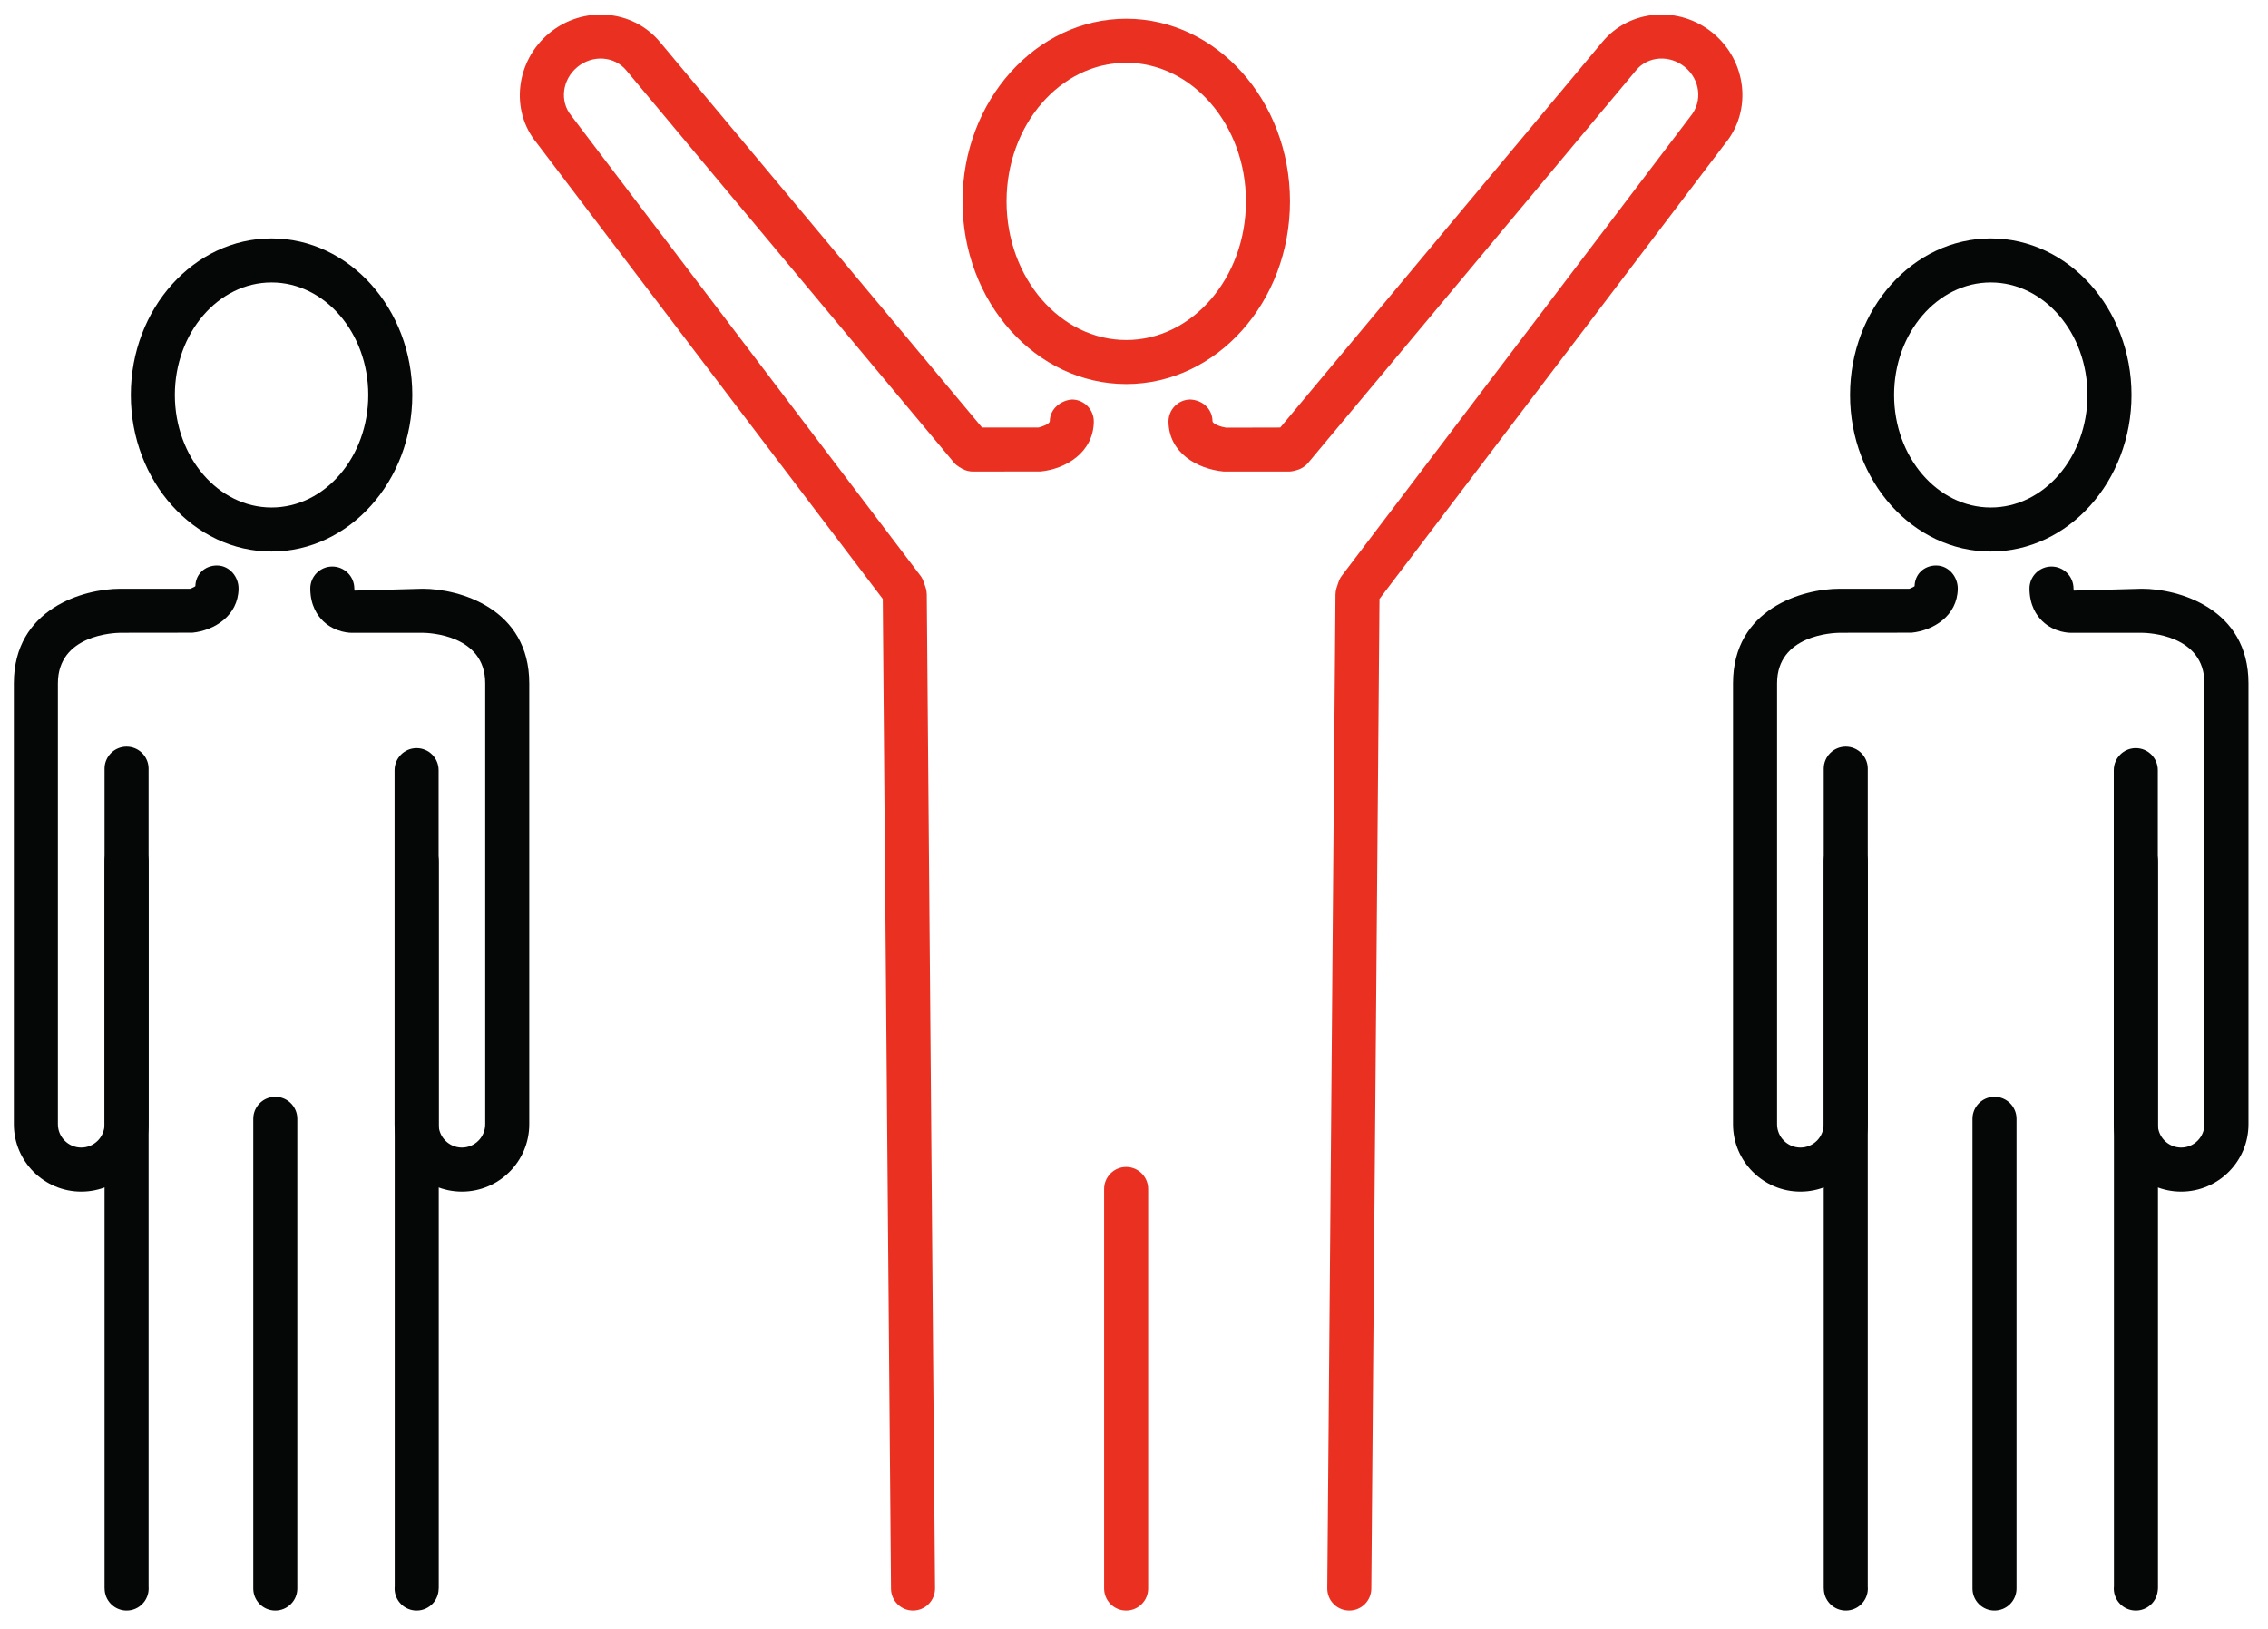
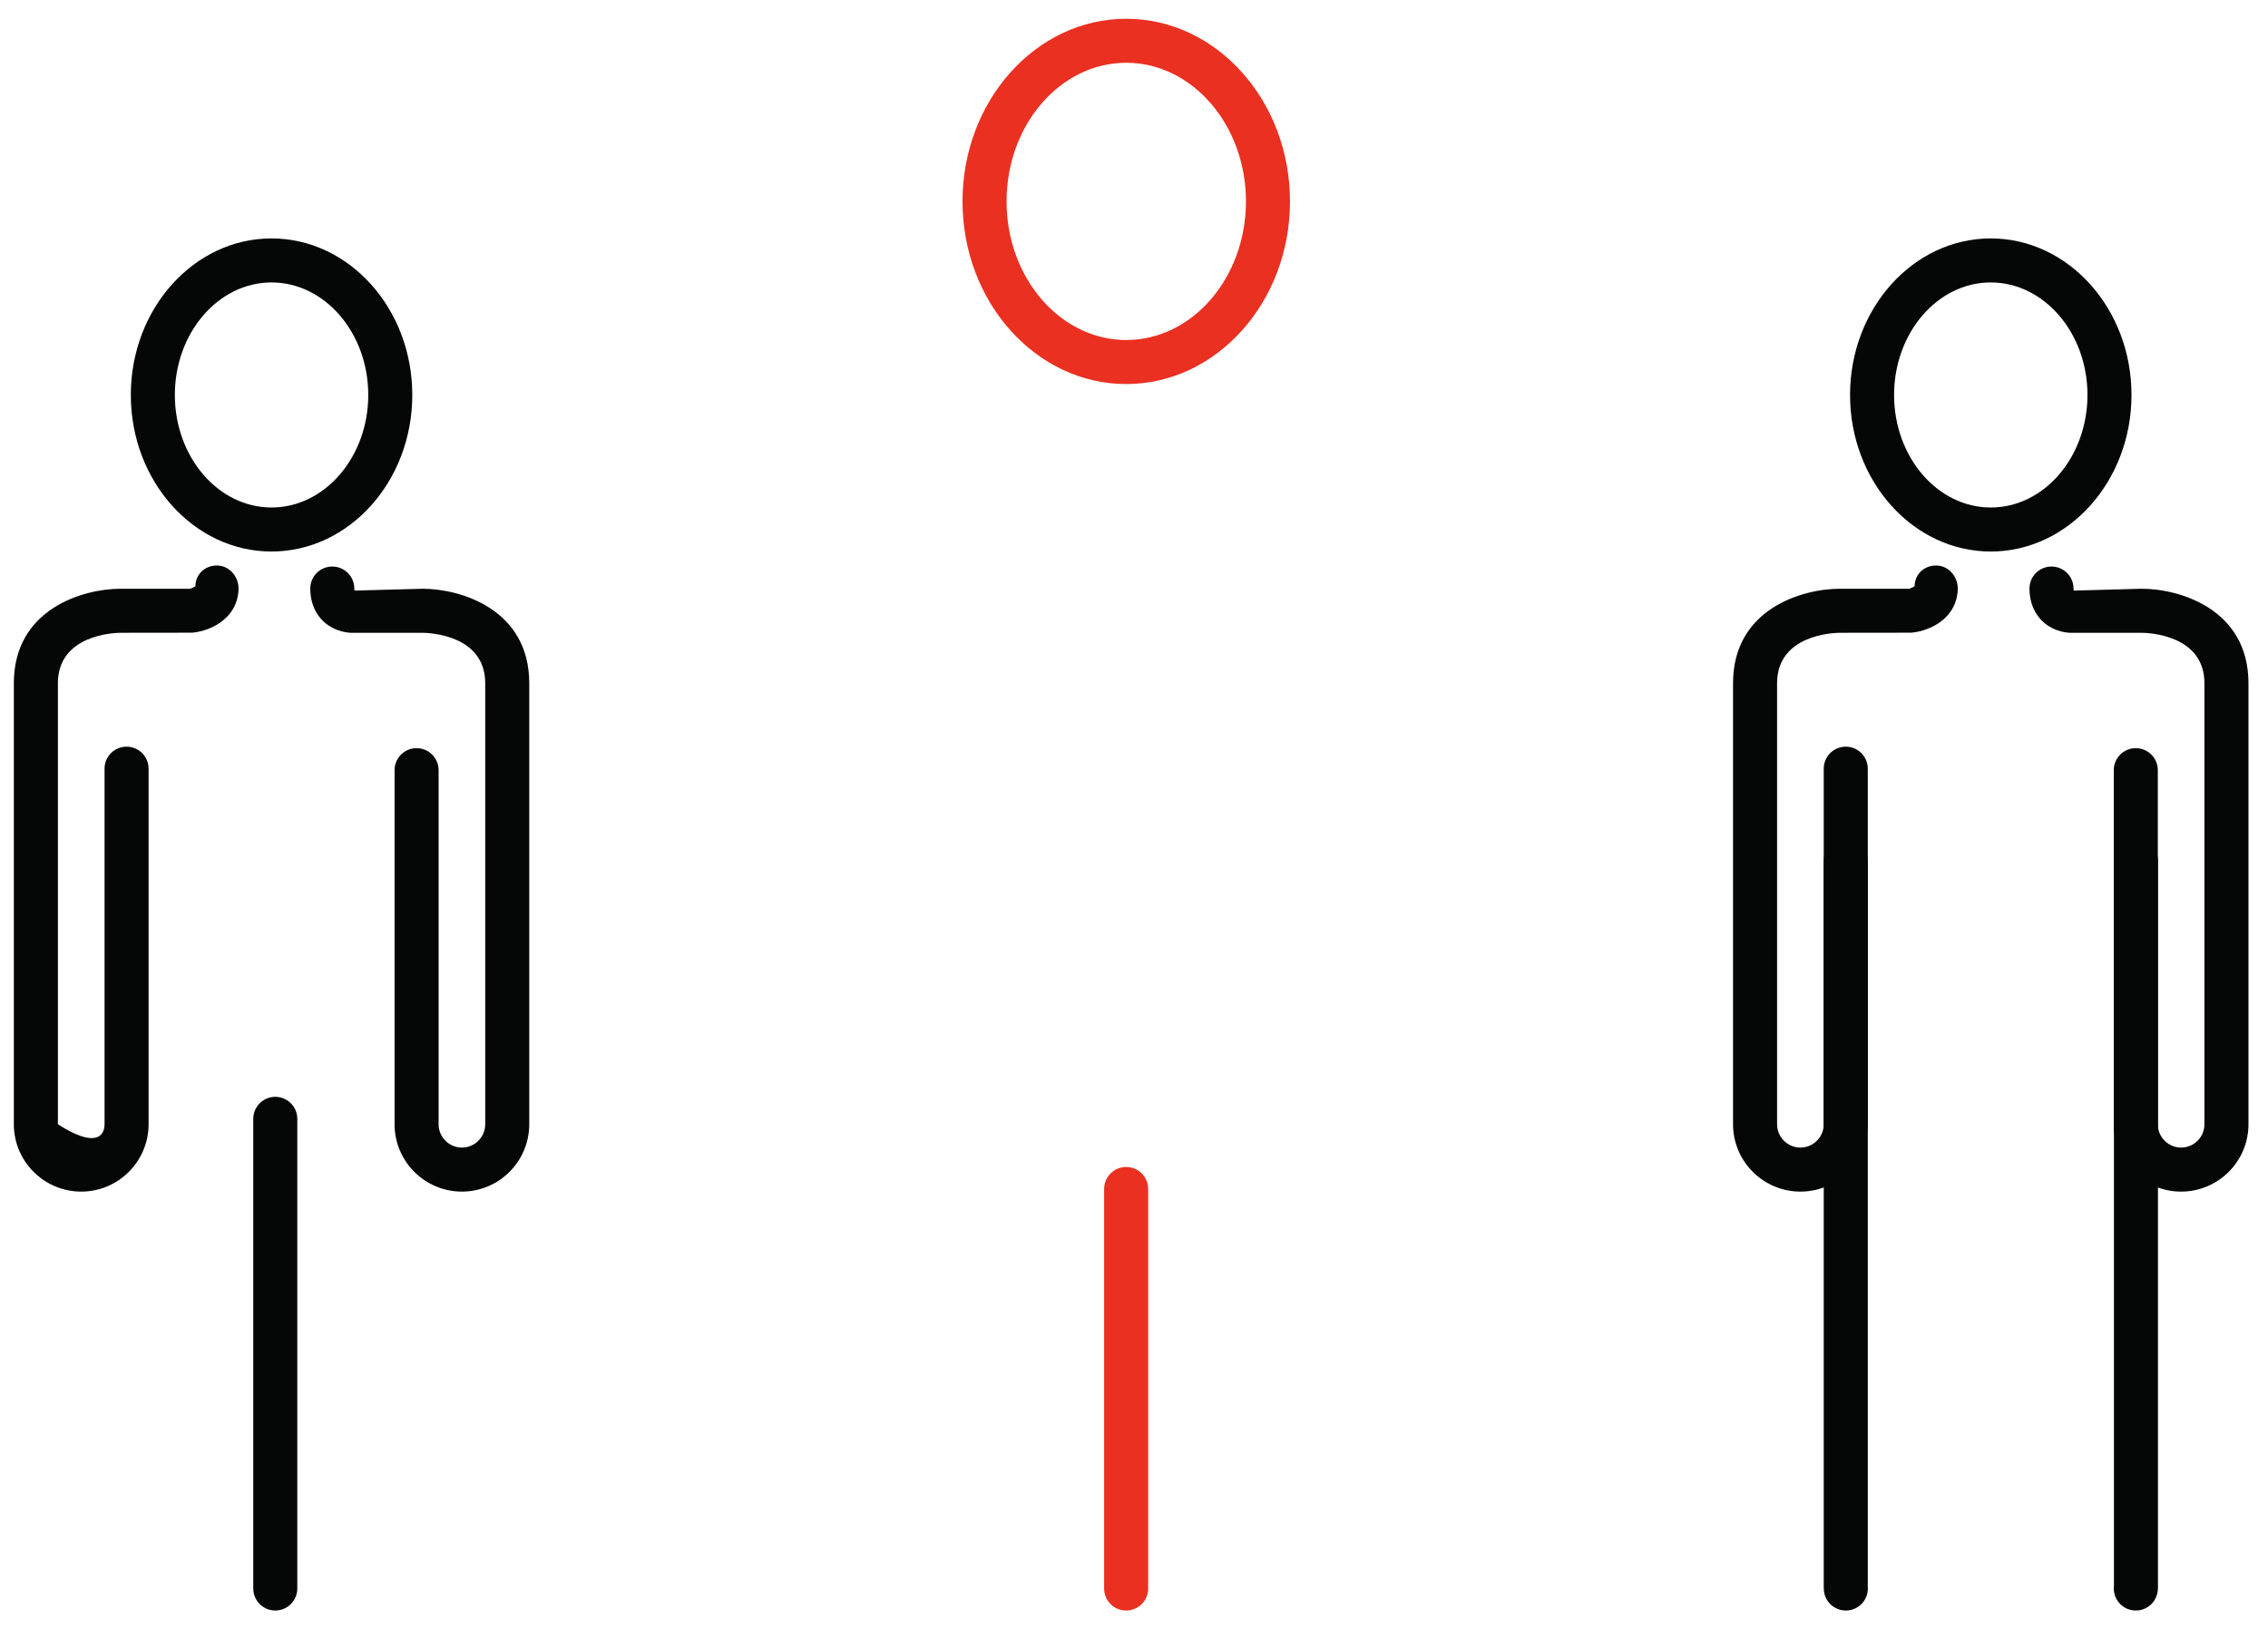
<svg xmlns="http://www.w3.org/2000/svg" width="103" height="74" viewBox="0 0 103 74" fill="none">
  <path d="M51.147 2.852C48.149 2.852 45.712 5.677 45.712 9.148C45.712 12.62 48.149 15.445 51.147 15.445C54.145 15.445 56.584 12.62 56.584 9.148C56.584 5.677 54.145 2.852 51.147 2.852ZM51.147 17.445C47.047 17.445 43.712 13.724 43.712 9.148C43.712 4.575 47.047 0.852 51.147 0.852C55.249 0.852 58.584 4.575 58.584 9.148C58.584 13.724 55.249 17.445 51.147 17.445Z" fill="#EA3021" />
-   <path d="M41.464 73.156C40.916 73.156 40.469 72.715 40.464 72.164L40.091 27.206L24.369 6.486C23.164 5.022 23.412 2.772 24.948 1.503C26.487 0.236 28.745 0.423 29.977 1.916L44.599 19.419H47.167C47.269 19.4 47.673 19.267 47.675 19.131C47.684 18.58 48.161 18.184 48.691 18.147C49.243 18.155 49.683 18.61 49.675 19.162C49.653 20.547 48.412 21.3 47.265 21.415L44.191 21.419C44.067 21.419 43.944 21.396 43.828 21.352C43.671 21.291 43.444 21.156 43.336 21.027L28.44 3.194C27.901 2.544 26.909 2.478 26.22 3.046C25.533 3.612 25.408 4.6 25.939 5.247L41.801 26.15C41.867 26.238 41.917 26.335 41.953 26.439L42.039 26.698C42.072 26.796 42.088 26.9 42.089 27.004L42.464 72.148C42.468 72.7 42.024 73.152 41.472 73.156C41.469 73.156 41.467 73.156 41.464 73.156" fill="#EA3021" />
-   <path d="M61.277 73.156C61.275 73.156 61.272 73.156 61.269 73.156C60.716 73.152 60.273 72.7 60.277 72.148L60.651 27.004C60.652 26.9 60.669 26.796 60.701 26.698L60.788 26.439C60.822 26.335 60.873 26.238 60.94 26.15L76.777 5.278C77.335 4.6 77.208 3.612 76.52 3.046C75.831 2.478 74.838 2.544 74.305 3.19L59.407 21.027C59.298 21.156 59.158 21.256 59.001 21.318C58.885 21.363 58.676 21.419 58.552 21.419H55.576C54.331 21.3 53.087 20.547 53.066 19.162C53.059 18.61 53.498 18.155 54.05 18.147C54.62 18.172 55.059 18.58 55.066 19.131C55.069 19.27 55.496 19.403 55.684 19.426L58.142 19.42L72.766 1.912C73.997 0.42 76.253 0.235 77.792 1.502C79.331 2.772 79.58 5.022 78.347 6.518L62.649 27.206L62.277 72.164C62.272 72.715 61.825 73.156 61.277 73.156" fill="#EA3021" />
  <path d="M51.143 73.156C50.591 73.156 50.143 72.708 50.143 72.156V54.008C50.143 53.456 50.591 53.008 51.143 53.008C51.695 53.008 52.143 53.456 52.143 54.008V72.156C52.143 72.708 51.695 73.156 51.143 73.156" fill="#EA3021" />
-   <path d="M3.689 54.127C2.001 54.127 0.629 52.755 0.629 51.068V31.038C0.629 27.642 3.797 26.743 5.472 26.743H8.636C8.649 26.734 8.825 26.672 8.873 26.626C8.883 26.079 9.307 25.687 9.852 25.687C9.857 25.687 9.863 25.687 9.869 25.688C10.421 25.696 10.843 26.198 10.833 26.75C10.813 27.972 9.732 28.639 8.736 28.739L5.472 28.743C5.184 28.747 2.629 28.832 2.629 31.038V51.068C2.629 51.652 3.104 52.127 3.689 52.127C4.272 52.127 4.748 51.652 4.748 51.068V34.916C4.748 34.364 5.195 33.916 5.748 33.916C6.3 33.916 6.748 34.364 6.748 34.916V51.068C6.748 52.755 5.375 54.127 3.689 54.127" fill="#050606" />
+   <path d="M3.689 54.127C2.001 54.127 0.629 52.755 0.629 51.068V31.038C0.629 27.642 3.797 26.743 5.472 26.743H8.636C8.649 26.734 8.825 26.672 8.873 26.626C8.883 26.079 9.307 25.687 9.852 25.687C9.857 25.687 9.863 25.687 9.869 25.688C10.421 25.696 10.843 26.198 10.833 26.75C10.813 27.972 9.732 28.639 8.736 28.739L5.472 28.743C5.184 28.747 2.629 28.832 2.629 31.038V51.068C4.272 52.127 4.748 51.652 4.748 51.068V34.916C4.748 34.364 5.195 33.916 5.748 33.916C6.3 33.916 6.748 34.364 6.748 34.916V51.068C6.748 52.755 5.375 54.127 3.689 54.127" fill="#050606" />
  <path d="M20.977 54.127C19.292 54.127 17.919 52.755 17.919 51.068V34.984C17.919 34.432 18.367 33.984 18.919 33.984C19.472 33.984 19.919 34.432 19.919 34.984V51.068C19.919 51.652 20.395 52.127 20.977 52.127C21.561 52.127 22.036 51.652 22.036 51.068V31.038C22.036 28.832 19.482 28.747 19.191 28.743H16.029C15.928 28.752 15.229 28.744 14.678 28.215C14.412 27.96 14.095 27.498 14.091 26.739C14.088 26.186 14.534 25.736 15.085 25.734C15.087 25.734 15.089 25.734 15.091 25.734C15.64 25.734 16.088 26.179 16.091 26.728C16.091 26.798 16.102 26.827 16.102 26.827L19.195 26.743C20.868 26.743 24.036 27.642 24.036 31.038V51.068C24.036 52.755 22.664 54.127 20.977 54.127" fill="#050606" />
  <path d="M12.502 73.156C11.95 73.156 11.502 72.708 11.502 72.156V50.822C11.502 50.27 11.95 49.822 12.502 49.822C13.053 49.822 13.502 50.27 13.502 50.822V72.156C13.502 72.708 13.053 73.156 12.502 73.156Z" fill="#050606" />
-   <path d="M5.751 73.156C5.232 73.156 4.804 72.759 4.755 72.252C4.751 72.208 4.748 72.162 4.748 72.122V39.114C4.748 38.562 5.195 38.114 5.748 38.114C6.3 38.114 6.748 38.562 6.748 39.114V72.071C6.751 72.102 6.751 72.131 6.751 72.156C6.751 72.708 6.304 73.156 5.751 73.156" fill="#050606" />
-   <path d="M18.92 73.156C18.368 73.156 17.92 72.708 17.92 72.156C17.92 72.126 17.921 72.092 17.925 72.058V39.114C17.925 38.562 18.373 38.114 18.925 38.114C19.477 38.114 19.925 38.562 19.925 39.114V72.122C19.925 72.174 19.92 72.232 19.912 72.287C19.848 72.778 19.428 73.156 18.92 73.156Z" fill="#050606" />
  <path d="M12.331 12.83C9.911 12.83 7.941 15.122 7.941 17.94C7.941 20.76 9.911 23.052 12.331 23.052C14.752 23.052 16.724 20.76 16.724 17.94C16.724 15.122 14.752 12.83 12.331 12.83V12.83ZM12.331 25.052C8.807 25.052 5.941 21.862 5.941 17.94C5.941 14.02 8.807 10.83 12.331 10.83C15.856 10.83 18.724 14.02 18.724 17.94C18.724 21.862 15.856 25.052 12.331 25.052" fill="#050606" />
  <path d="M81.765 54.127C80.079 54.127 78.705 52.755 78.705 51.068V31.038C78.705 27.642 81.873 26.743 83.548 26.743H86.712C86.727 26.734 86.903 26.672 86.951 26.626C86.96 26.079 87.384 25.687 87.928 25.687C87.933 25.687 87.94 25.687 87.947 25.688C88.499 25.696 88.919 26.198 88.911 26.75C88.891 27.972 87.808 28.639 86.812 28.739L83.548 28.743C83.26 28.747 80.705 28.832 80.705 31.038V51.068C80.705 51.652 81.181 52.127 81.765 52.127C82.349 52.127 82.824 51.652 82.824 51.068V34.916C82.824 34.364 83.272 33.916 83.824 33.916C84.376 33.916 84.824 34.364 84.824 34.916V51.068C84.824 52.755 83.452 54.127 81.765 54.127Z" fill="#050606" />
  <path d="M99.055 54.127C97.368 54.127 95.996 52.755 95.996 51.068V34.984C95.996 34.432 96.444 33.984 96.996 33.984C97.548 33.984 97.996 34.432 97.996 34.984V51.068C97.996 51.652 98.472 52.127 99.055 52.127C99.639 52.127 100.113 51.652 100.113 51.068V31.038C100.113 28.832 97.559 28.747 97.267 28.743H94.107C93.997 28.752 93.305 28.744 92.753 28.215C92.488 27.96 92.172 27.498 92.168 26.739C92.165 26.186 92.611 25.736 93.163 25.734C93.164 25.734 93.167 25.734 93.168 25.734C93.717 25.734 94.165 26.179 94.168 26.728C94.168 26.798 94.179 26.827 94.179 26.827L97.271 26.743C98.945 26.743 102.113 27.642 102.113 31.038V51.068C102.113 52.755 100.741 54.127 99.055 54.127" fill="#050606" />
-   <path d="M90.579 73.156C90.027 73.156 89.579 72.708 89.579 72.156V50.822C89.579 50.27 90.027 49.822 90.579 49.822C91.131 49.822 91.579 50.27 91.579 50.822V72.156C91.579 72.708 91.131 73.156 90.579 73.156Z" fill="#050606" />
  <path d="M83.828 73.156C83.308 73.156 82.88 72.759 82.832 72.252C82.827 72.208 82.824 72.162 82.824 72.122V39.114C82.824 38.562 83.272 38.114 83.824 38.114C84.376 38.114 84.824 38.562 84.824 39.114V72.071C84.827 72.102 84.828 72.131 84.828 72.156C84.828 72.708 84.38 73.156 83.828 73.156" fill="#050606" />
  <path d="M96.997 73.156C96.445 73.156 95.997 72.708 95.997 72.156C95.997 72.126 95.999 72.092 96.003 72.058V39.114C96.003 38.562 96.451 38.114 97.003 38.114C97.555 38.114 98.003 38.562 98.003 39.114V72.122C98.003 72.174 97.997 72.232 97.988 72.287C97.924 72.778 97.505 73.156 96.997 73.156Z" fill="#050606" />
  <path d="M90.409 12.83C87.988 12.83 86.019 15.122 86.019 17.94C86.019 20.76 87.988 23.052 90.409 23.052C92.831 23.052 94.801 20.76 94.801 17.94C94.801 15.122 92.831 12.83 90.409 12.83ZM90.409 25.052C86.885 25.052 84.019 21.862 84.019 17.94C84.019 14.02 86.885 10.83 90.409 10.83C93.933 10.83 96.801 14.02 96.801 17.94C96.801 21.862 93.933 25.052 90.409 25.052Z" fill="#050606" />
</svg>